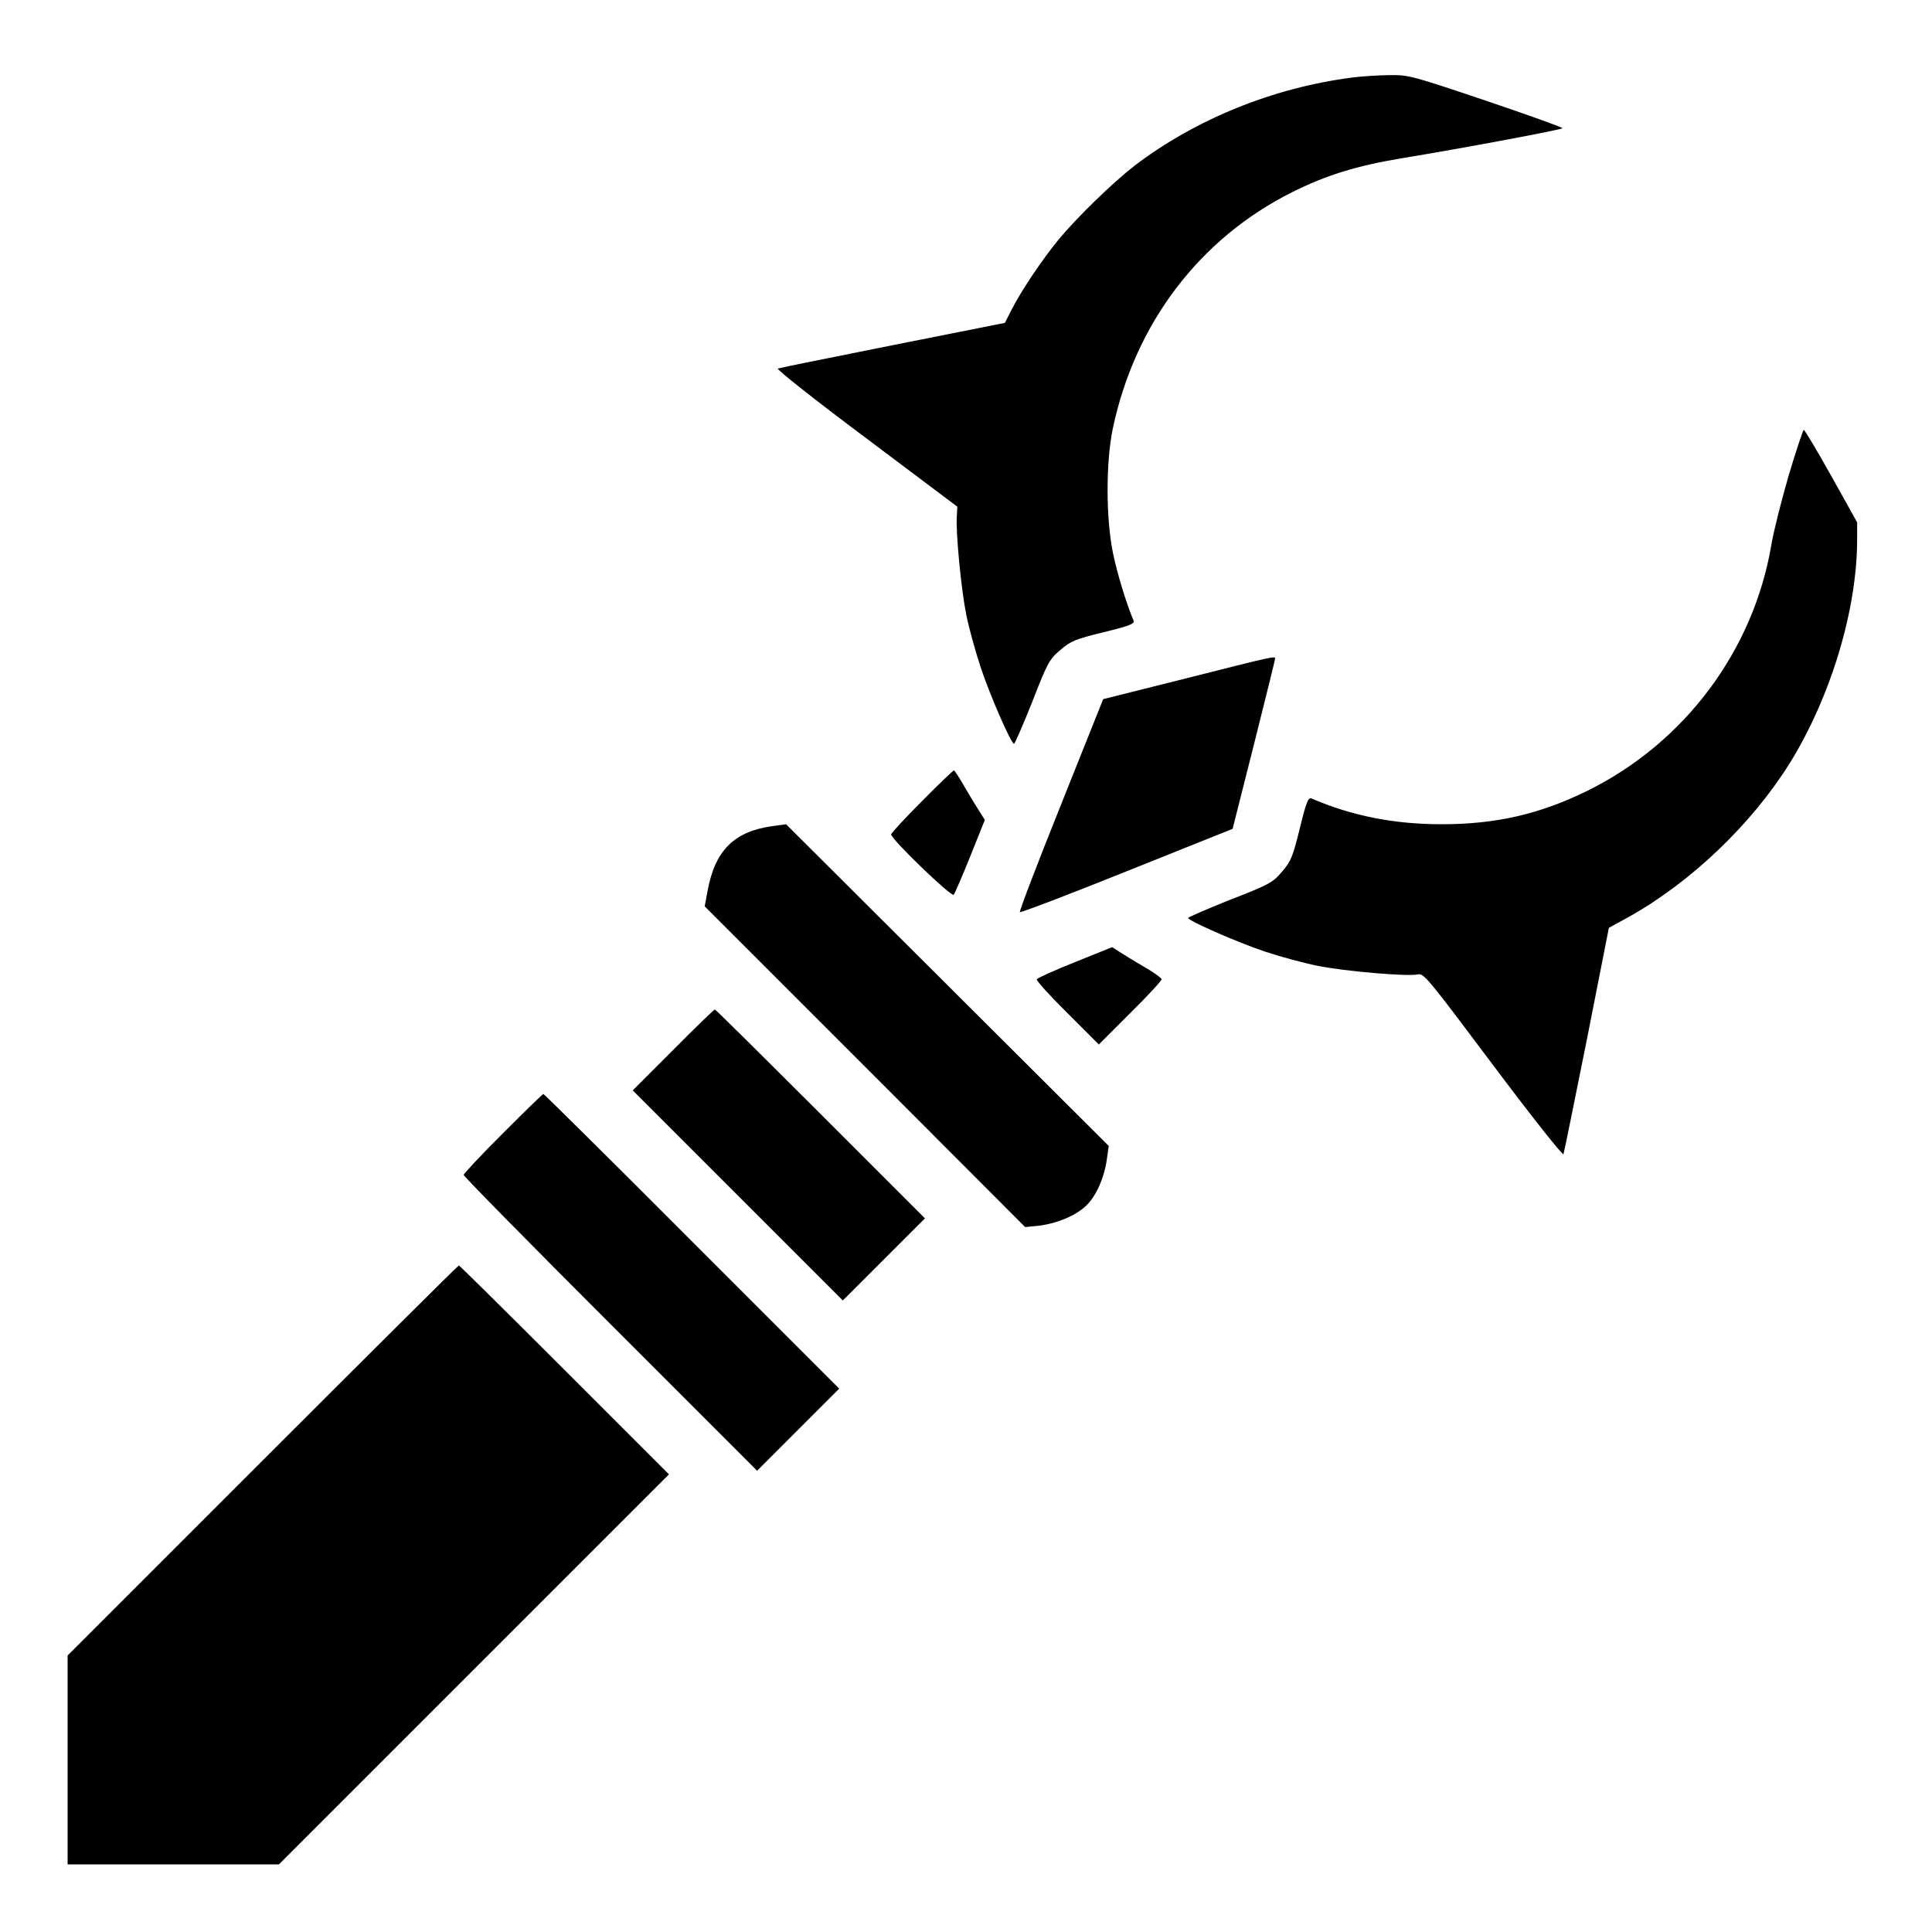
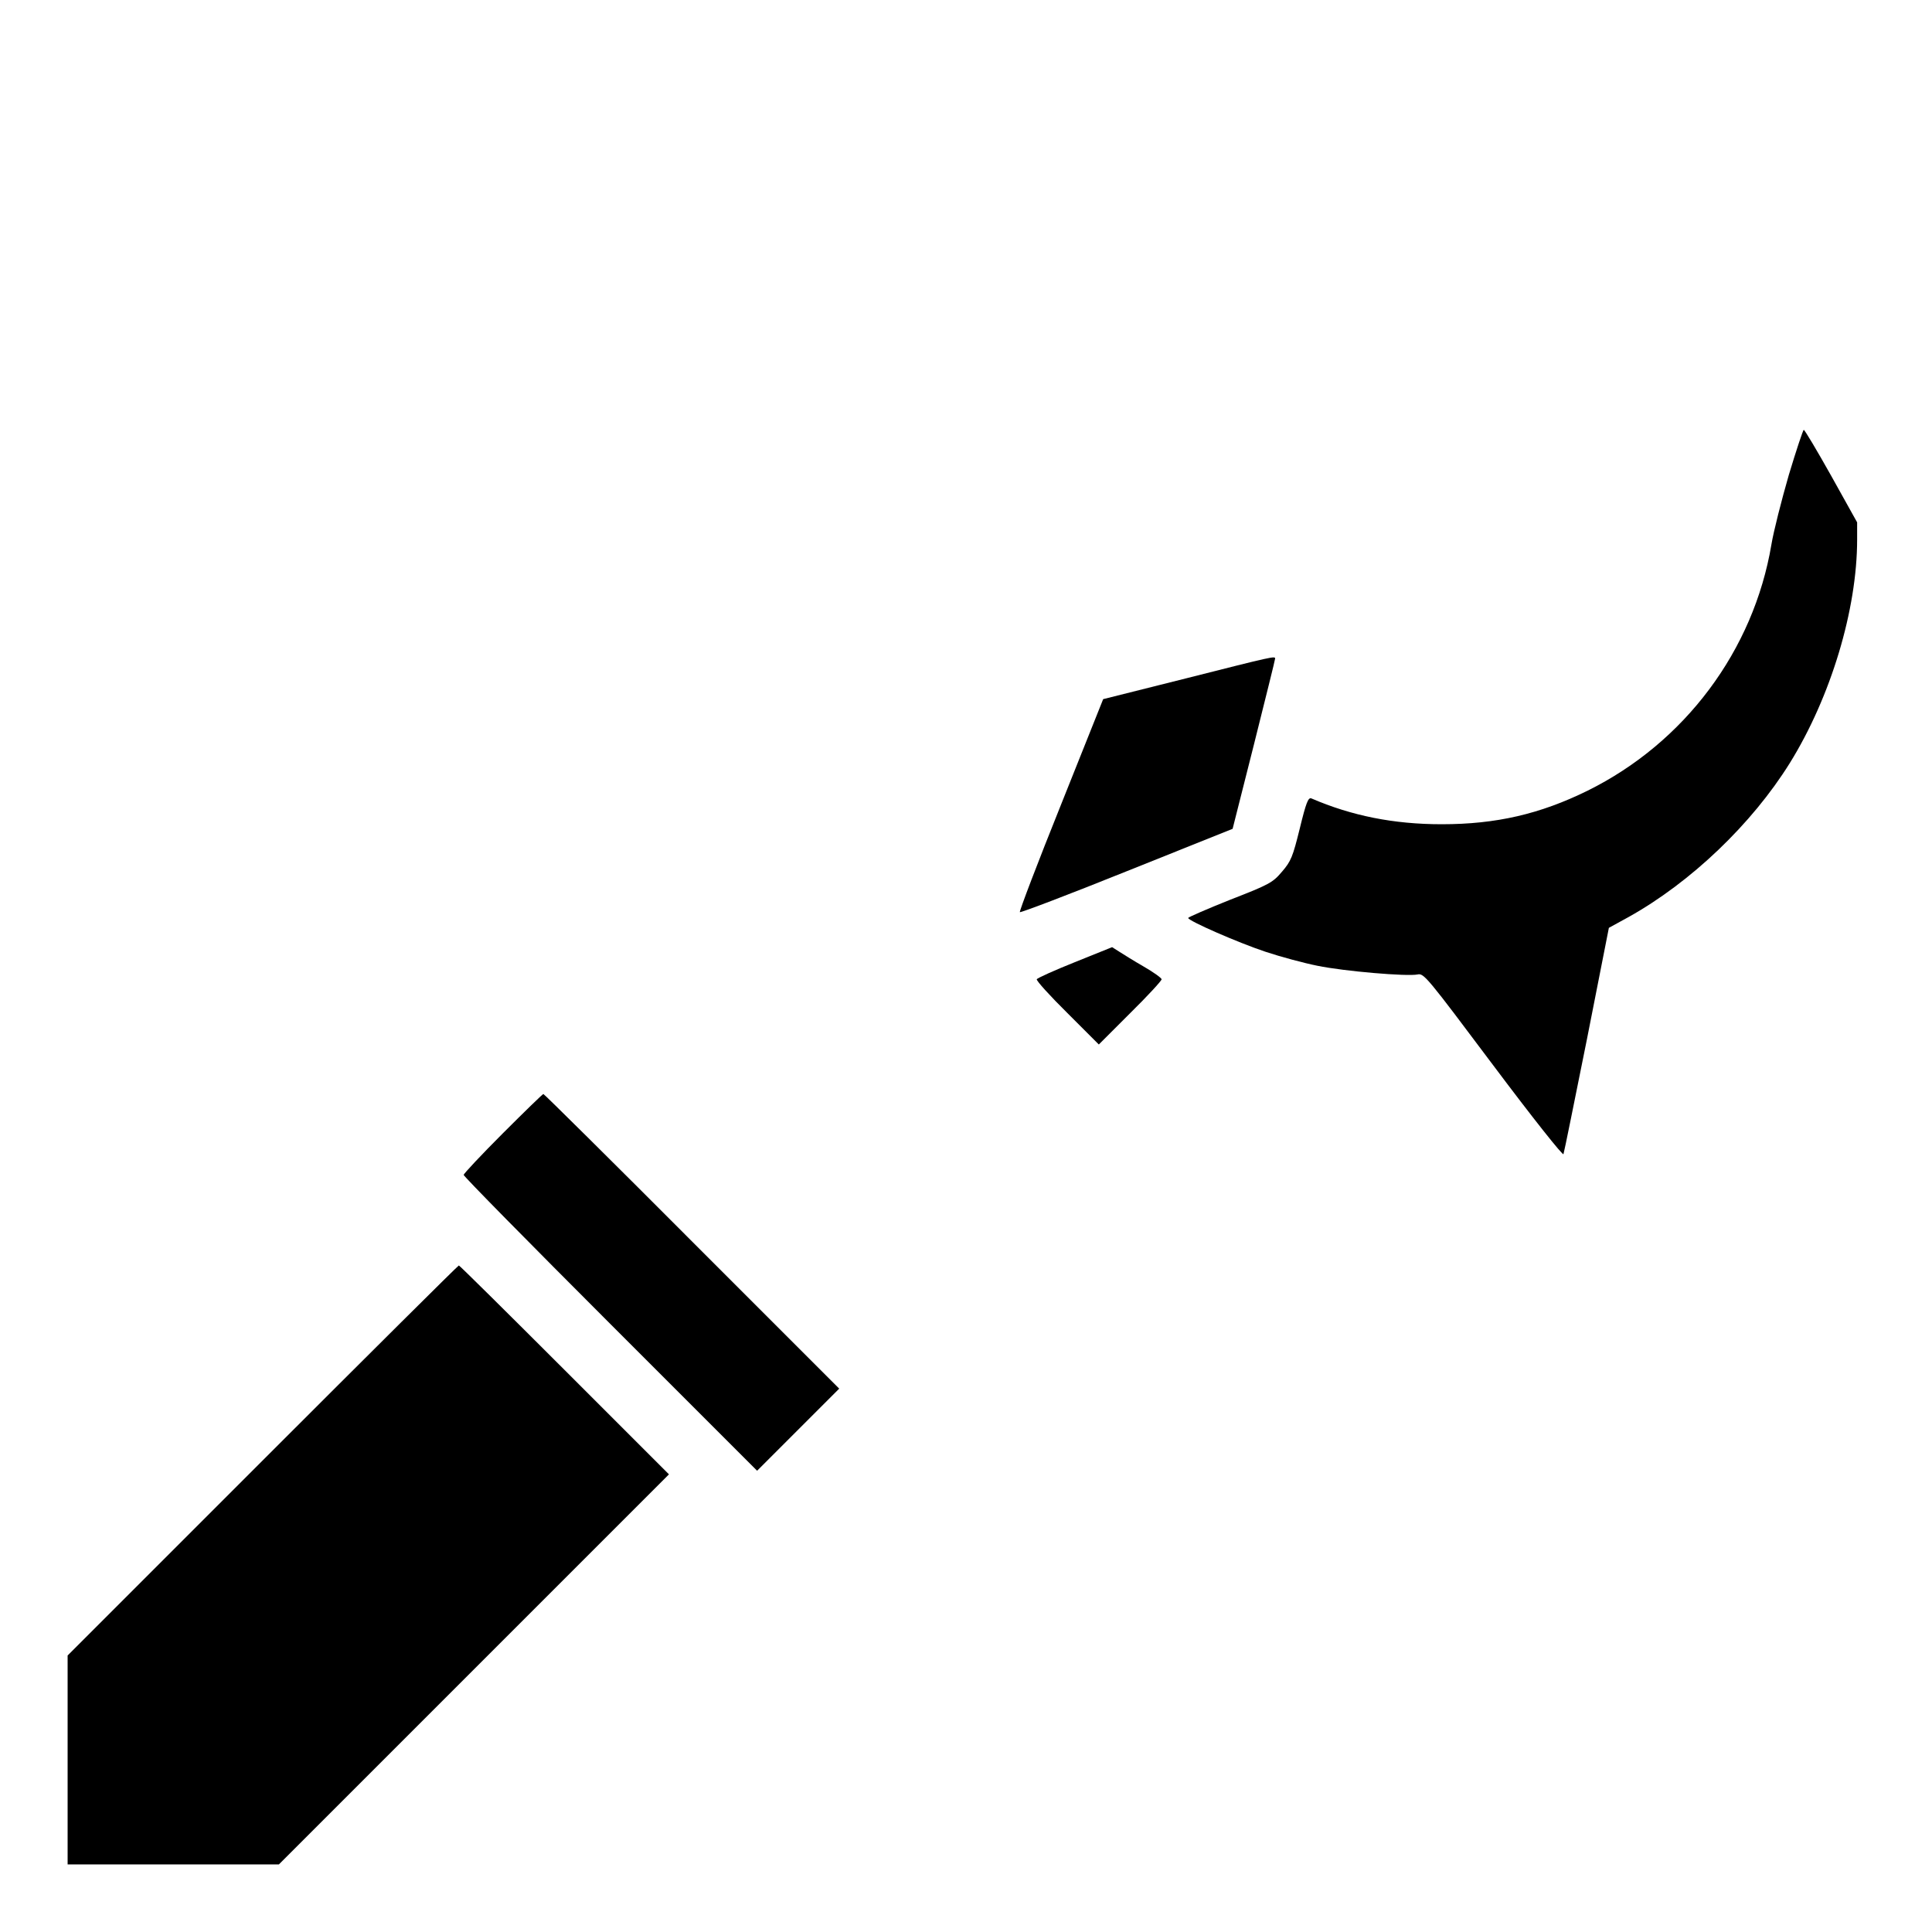
<svg xmlns="http://www.w3.org/2000/svg" version="1.0" width="800px" height="800px" viewBox="0 0 800 800" preserveAspectRatio="xMidYMid meet">
  <g transform="translate(0,800) scale(0.1,-0.1)" fill="#000000" stroke="none">
-     <path d="M5600 7679 c-328 -42 -648 -172 -902 -365 -89 -69 -240 -215 -317 -309 -65 -79 -156 -214 -194 -291 l-26 -51 -463 -92 c-255 -51 -469 -94 -477 -97 -8 -2 147 -125 365 -288 l378 -284 -2 -39 c-5 -66 18 -304 39 -408 11 -55 38 -153 60 -219 38 -115 126 -316 138 -316 3 0 37 78 75 173 63 162 71 177 116 215 44 38 62 45 179 74 107 26 130 35 125 48 -29 67 -69 198 -86 283 -29 145 -29 373 0 513 92 435 359 786 742 978 140 70 265 109 450 140 280 46 670 120 670 125 0 4 -143 55 -317 114 -312 105 -320 107 -403 106 -47 -1 -114 -5 -150 -10z" />
    <path d="M7407 6033 c-30 -104 -63 -233 -72 -288 -74 -439 -359 -820 -761 -1019 -197 -97 -379 -139 -604 -139 -199 0 -373 35 -540 107 -13 5 -22 -18 -48 -125 -29 -117 -36 -135 -74 -179 -38 -45 -53 -53 -215 -116 -95 -38 -173 -72 -173 -75 0 -12 206 -102 320 -140 63 -21 160 -47 215 -58 112 -23 372 -45 415 -36 26 6 40 -12 313 -376 165 -220 289 -376 291 -368 3 8 46 222 97 475 l91 462 82 45 c258 144 510 385 667 637 170 274 279 636 279 926 l0 71 -107 192 c-59 105 -110 191 -114 191 -3 0 -31 -84 -62 -187z" />
    <path d="M4911 5191 l-343 -86 -175 -438 c-97 -241 -173 -441 -170 -444 3 -3 203 73 444 170 l437 175 88 348 c48 192 88 352 88 357 0 11 -6 10 -369 -82z" />
-     <path d="M3817 4682 c-70 -70 -127 -132 -127 -137 0 -20 249 -260 259 -250 5 6 36 78 69 160 l60 150 -19 30 c-11 17 -39 62 -62 102 -23 40 -44 73 -47 73 -3 0 -63 -57 -133 -128z" />
-     <path d="M3197 4579 c-158 -22 -237 -102 -267 -268 l-12 -64 664 -664 663 -664 52 5 c79 9 160 43 203 86 41 41 74 117 84 195 l7 50 -668 666 -668 666 -58 -8z" />
-     <path d="M4451 4016 c-85 -34 -156 -66 -158 -71 -2 -6 55 -69 127 -140 l130 -130 130 130 c72 71 130 134 130 140 0 5 -33 29 -73 52 -40 23 -85 51 -102 62 l-30 19 -154 -62z" />
-     <path d="M2787 3652 l-167 -167 435 -435 435 -435 170 170 170 170 -432 432 c-238 238 -435 433 -438 433 -3 0 -81 -75 -173 -168z" />
+     <path d="M4451 4016 c-85 -34 -156 -66 -158 -71 -2 -6 55 -69 127 -140 l130 -130 130 130 c72 71 130 134 130 140 0 5 -33 29 -73 52 -40 23 -85 51 -102 62 l-30 19 -154 -62" />
    <path d="M2082 3307 c-89 -89 -162 -167 -162 -172 0 -6 273 -283 608 -618 l607 -607 170 170 170 170 -610 610 c-335 336 -612 610 -615 610 -3 0 -78 -73 -168 -163z" />
    <path d="M1087 1952 l-807 -807 0 -433 0 -432 438 0 437 0 808 808 807 807 -433 433 c-237 237 -434 432 -437 432 -3 0 -368 -363 -813 -808z" />
  </g>
</svg>